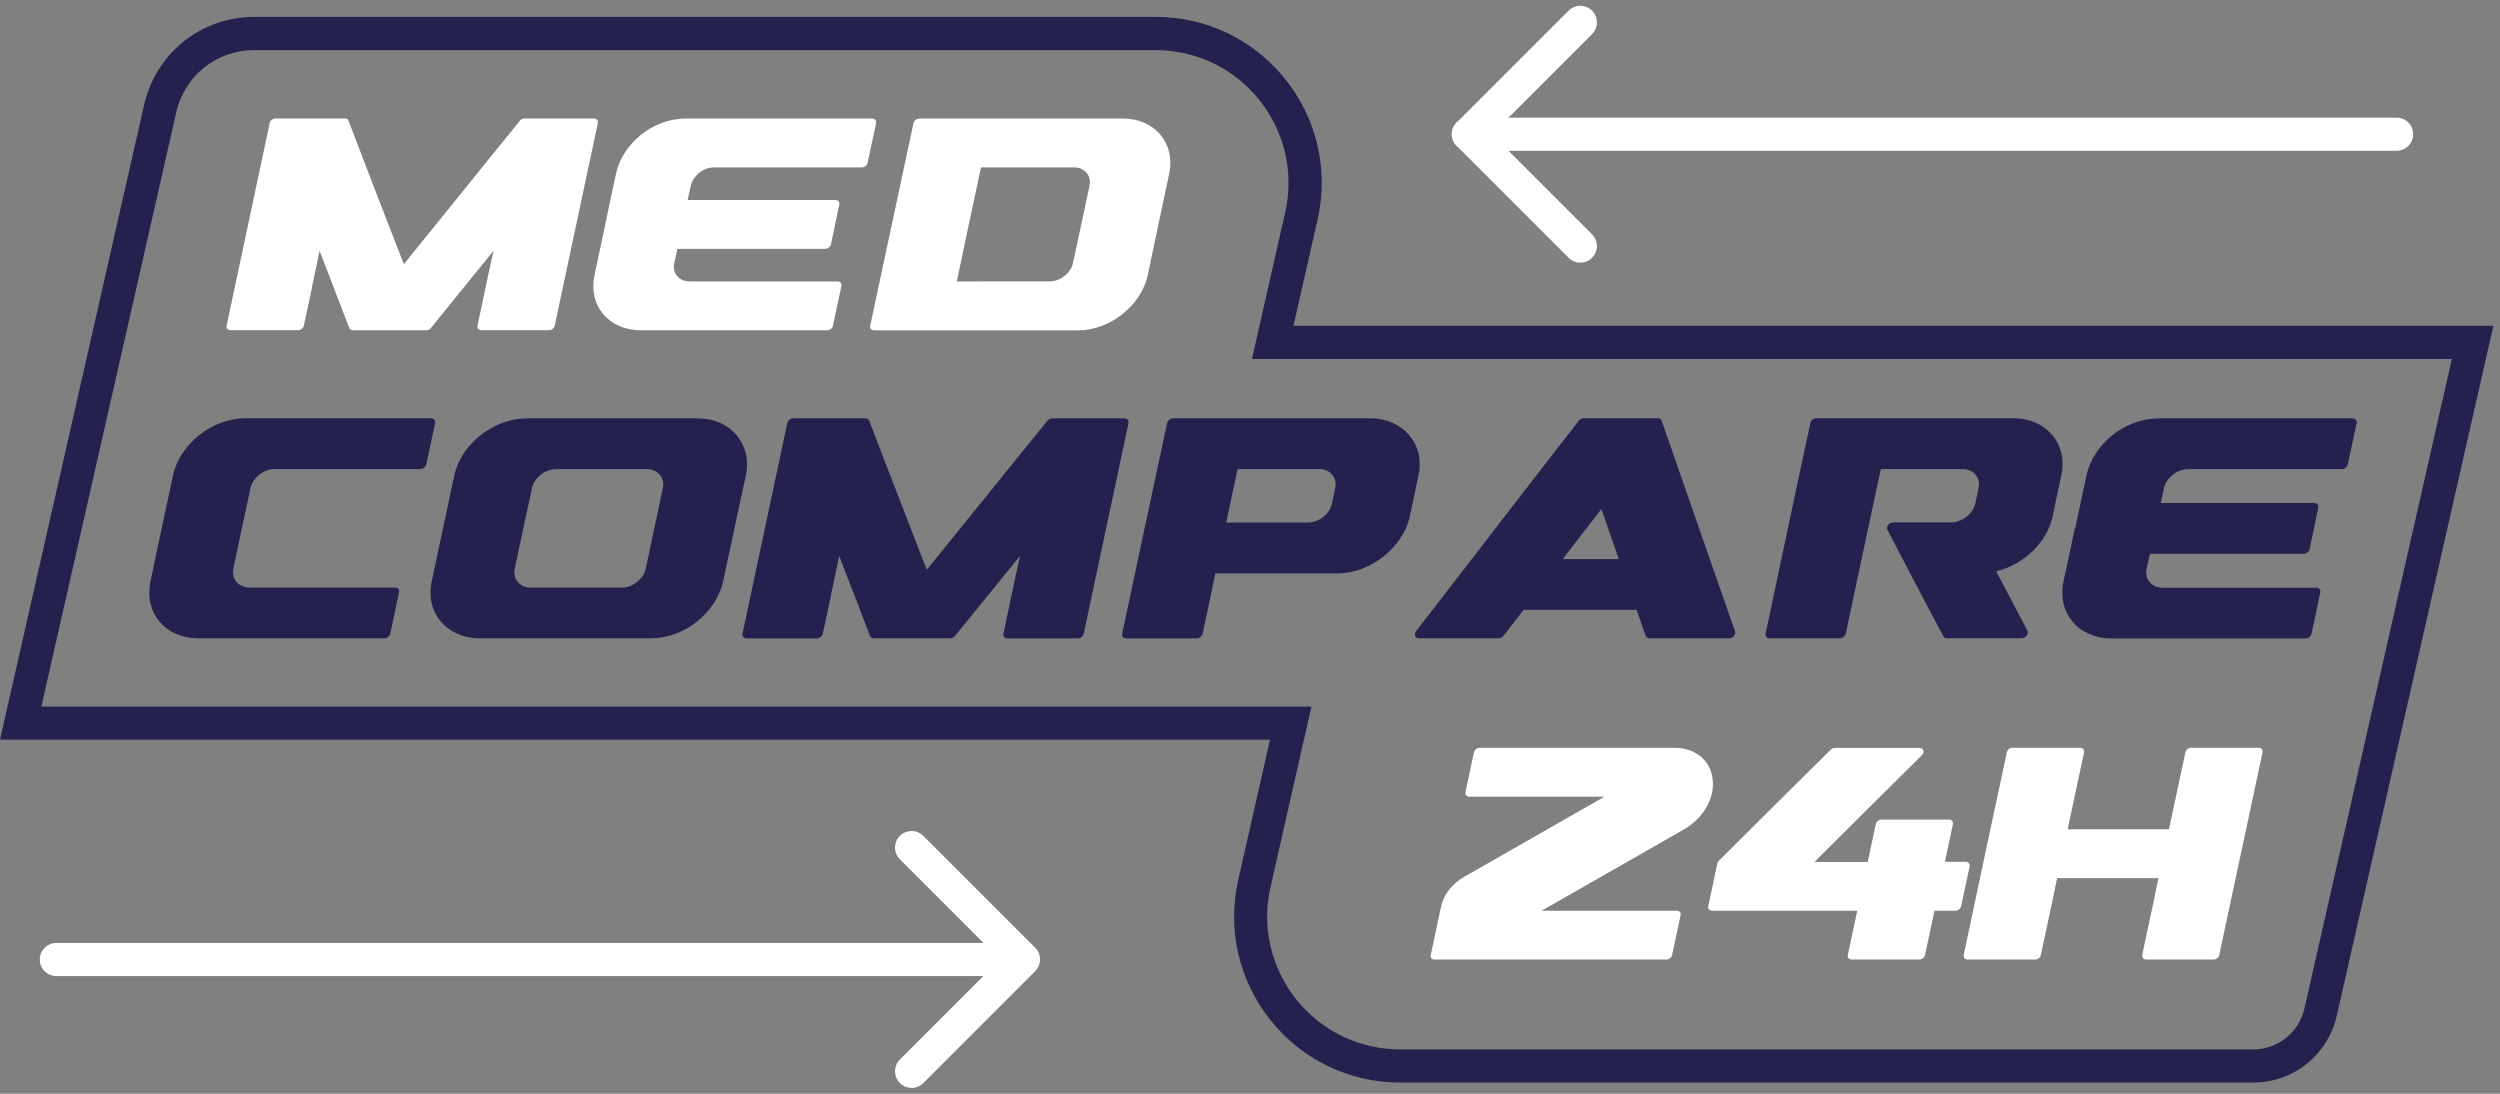
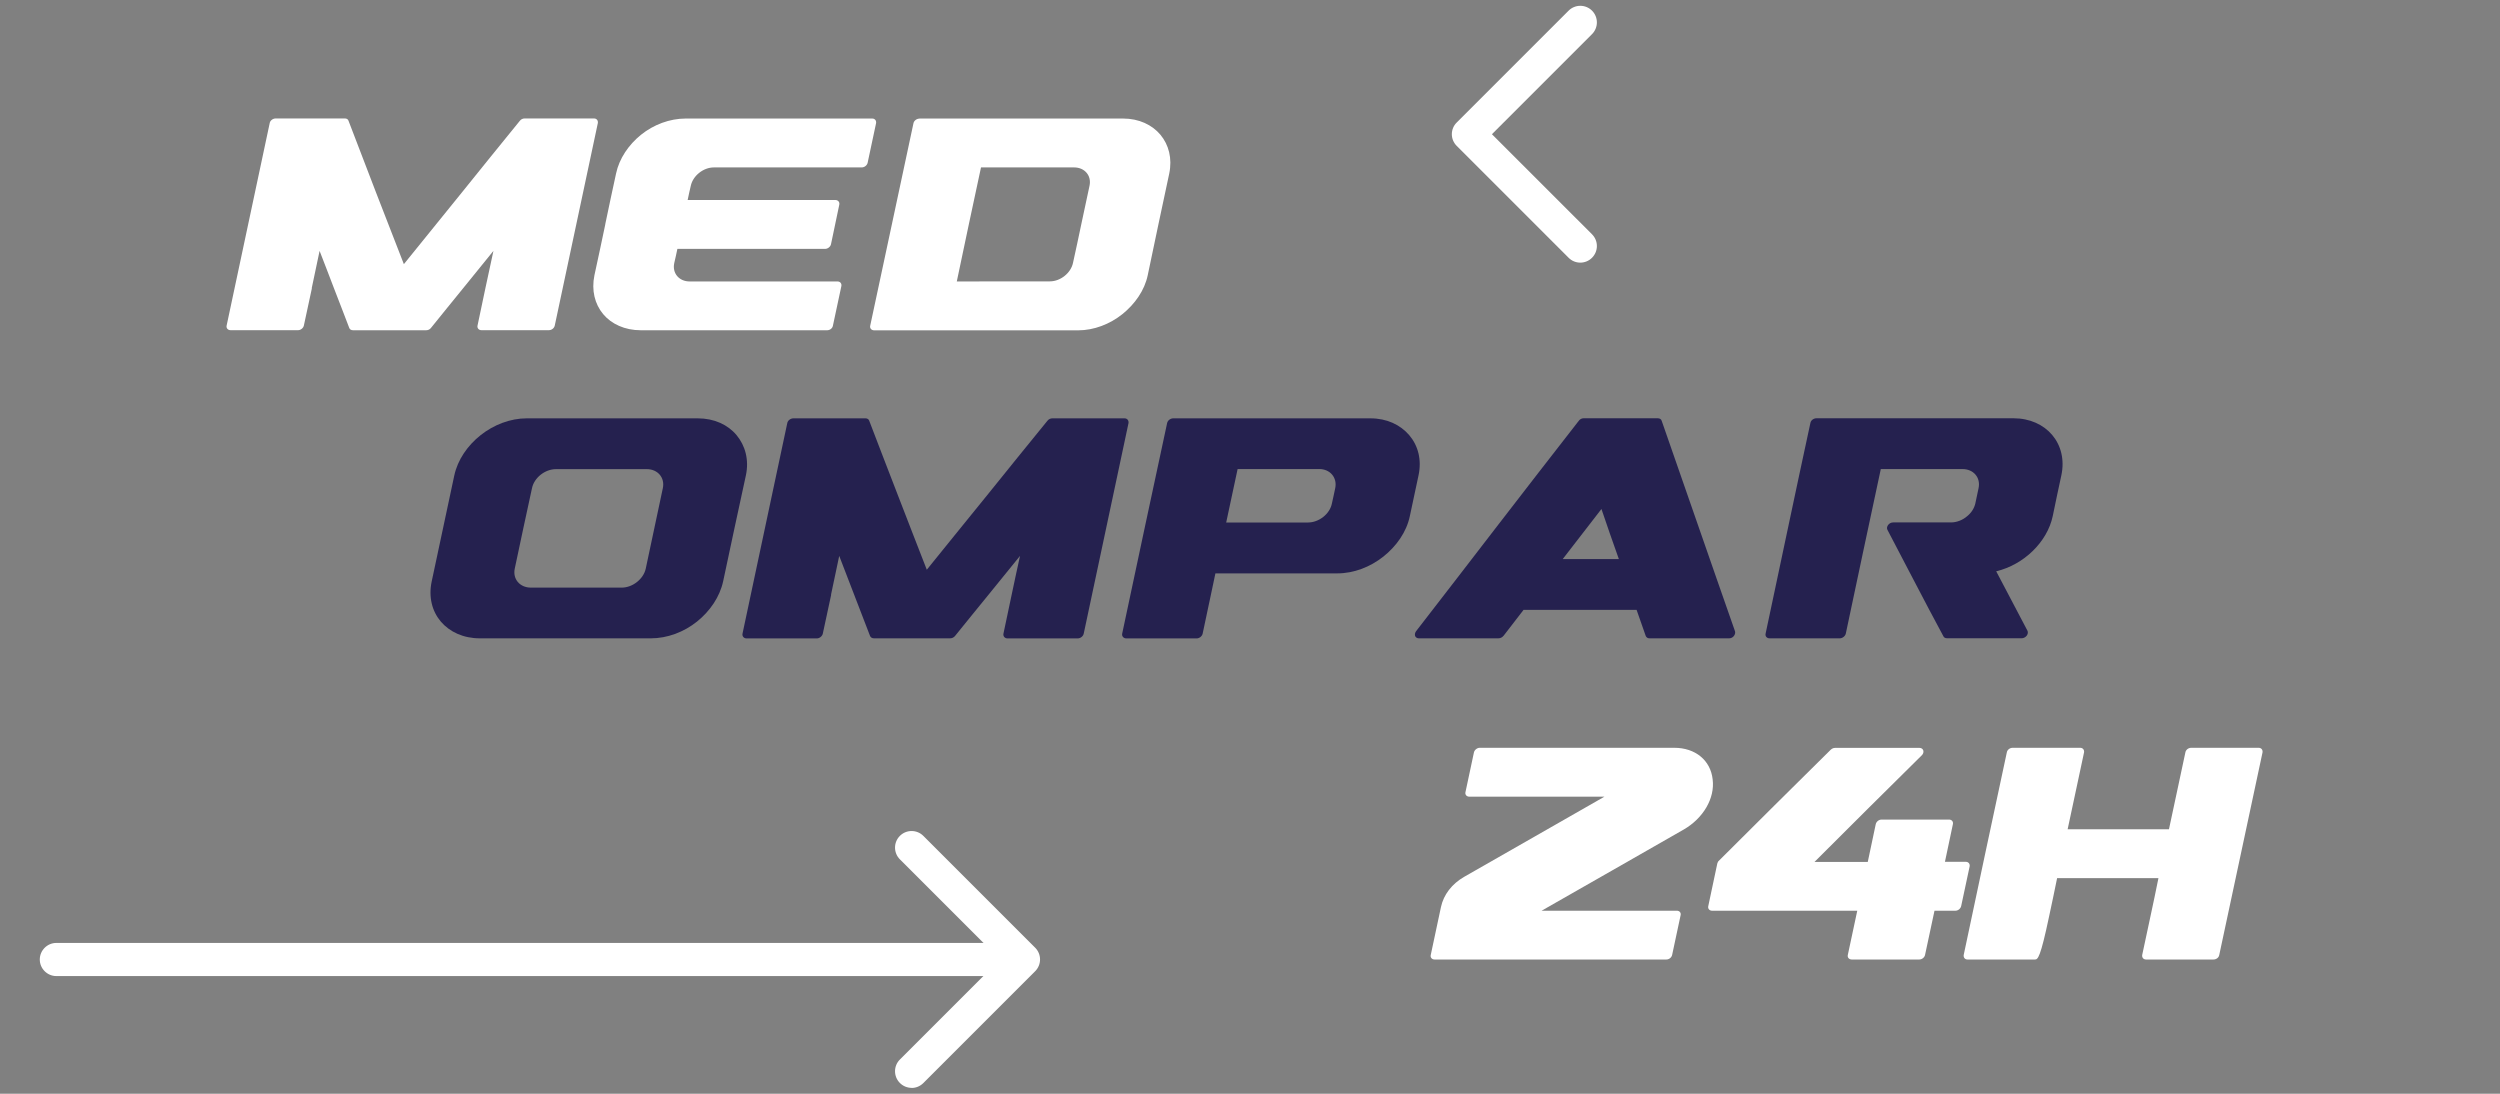
<svg xmlns="http://www.w3.org/2000/svg" width="128" height="56" viewBox="0 0 128 56" fill="none">
  <rect x="0" y="0" width="128" height="56" fill="#808080" stroke="none" />
  <path d="M15.969 14.758C15.829 15.395 15.693 16.035 15.557 16.672C15.527 16.803 15.392 16.905 15.264 16.905H11.798C11.671 16.905 11.573 16.799 11.603 16.672C11.972 14.945 12.337 13.214 12.706 11.487C13.075 9.761 13.44 8.034 13.809 6.303C13.83 6.171 13.975 6.065 14.11 6.065H17.666C17.746 6.065 17.823 6.108 17.844 6.184C18.31 7.406 18.786 8.632 19.252 9.854C19.723 11.076 20.207 12.302 20.678 13.524C21.662 12.302 22.659 11.08 23.648 9.854C24.632 8.632 25.62 7.406 26.617 6.184C26.677 6.108 26.766 6.065 26.859 6.065H30.414C30.55 6.065 30.631 6.171 30.609 6.303C30.24 8.03 29.875 9.761 29.506 11.487C29.137 13.214 28.772 14.945 28.403 16.672C28.374 16.803 28.246 16.905 28.102 16.905H24.644C24.517 16.905 24.42 16.799 24.449 16.672C24.585 16.035 24.721 15.395 24.852 14.758C24.988 14.122 25.124 13.481 25.264 12.845C24.725 13.502 24.195 14.164 23.664 14.818C23.13 15.479 22.591 16.133 22.065 16.791C22.006 16.867 21.916 16.909 21.819 16.909H18.077C17.98 16.909 17.912 16.867 17.882 16.791C17.627 16.133 17.381 15.475 17.122 14.818C16.868 14.16 16.622 13.502 16.363 12.845C16.227 13.486 16.096 14.122 15.96 14.758H15.969Z" fill="white" />
  <path d="M30.987 11.491C31.169 10.621 31.351 9.756 31.542 8.886C31.704 8.114 32.191 7.406 32.824 6.897C33.464 6.383 34.287 6.069 35.11 6.069H44.656C44.796 6.069 44.877 6.175 44.855 6.307C44.707 6.981 44.563 7.66 44.423 8.335C44.393 8.466 44.261 8.572 44.121 8.572H36.548C36.014 8.572 35.479 8.997 35.369 9.51C35.31 9.752 35.259 9.998 35.208 10.24H42.772C42.904 10.24 43.001 10.346 42.972 10.477C42.832 11.152 42.687 11.831 42.547 12.505C42.518 12.637 42.378 12.743 42.246 12.743H34.682C34.631 12.985 34.58 13.231 34.521 13.473C34.41 13.99 34.771 14.41 35.305 14.41H42.878C43.018 14.41 43.103 14.516 43.078 14.648C42.938 15.322 42.793 16.001 42.645 16.676C42.624 16.807 42.492 16.909 42.352 16.909H32.807C31.992 16.909 31.305 16.591 30.881 16.082C30.456 15.572 30.274 14.868 30.435 14.092C30.626 13.222 30.808 12.357 30.991 11.487L30.987 11.491Z" fill="white" />
  <path d="M47.062 6.069H57.498C58.317 6.069 58.987 6.392 59.412 6.897C59.84 7.41 60.027 8.11 59.865 8.886C59.683 9.756 59.496 10.621 59.31 11.491C59.123 12.357 58.941 13.226 58.763 14.096C58.601 14.868 58.105 15.572 57.464 16.086C56.828 16.595 56.013 16.913 55.203 16.913H44.758C44.618 16.913 44.525 16.807 44.554 16.68C44.923 14.949 45.293 13.226 45.662 11.495C46.026 9.769 46.4 8.042 46.769 6.311C46.794 6.184 46.93 6.074 47.07 6.074L47.062 6.069ZM50.146 14.406H53.756C54.291 14.406 54.825 13.982 54.936 13.468C55.084 12.811 55.22 12.149 55.36 11.491C55.5 10.834 55.64 10.172 55.784 9.51C55.895 8.992 55.534 8.572 54.995 8.572H50.227C50.023 9.544 49.811 10.52 49.603 11.491C49.395 12.463 49.191 13.439 48.988 14.41H50.146V14.406Z" fill="white" />
-   <path d="M115.358 55.427H71.69C69.089 55.427 66.667 54.26 65.046 52.228C63.425 50.196 62.823 47.574 63.4 45.041L65.025 37.871H0L7.378 5.37C7.98 2.718 10.301 0.864 13.02 0.864H59.17C61.771 0.864 64.193 2.031 65.814 4.063C67.434 6.095 68.037 8.717 67.46 11.25L66.225 16.68H127.661L119.643 52.003C119.184 54.019 117.424 55.427 115.358 55.427ZM2.121 36.179H67.146L65.05 45.419C64.588 47.447 65.071 49.547 66.37 51.172C67.668 52.797 69.607 53.73 71.69 53.73H115.358C116.626 53.73 117.708 52.864 117.988 51.63L125.535 18.381H64.1L65.801 10.877C66.263 8.849 65.78 6.749 64.482 5.124C63.184 3.499 61.245 2.566 59.162 2.566H13.012C11.09 2.566 9.448 3.876 9.024 5.752L2.117 36.179H2.121Z" fill="#25214F" />
  <path d="M85.308 49.127H73.45C73.314 49.127 73.221 49.021 73.255 48.893C73.429 48.075 73.603 47.26 73.777 46.441C73.913 45.805 74.337 45.258 74.96 44.897C76.157 44.214 77.353 43.531 78.554 42.844C79.75 42.16 80.942 41.477 82.147 40.79H75.228C75.092 40.79 74.999 40.684 75.033 40.553C75.177 39.878 75.321 39.199 75.465 38.525C75.495 38.393 75.631 38.287 75.762 38.287H85.724C86.801 38.287 87.582 38.928 87.688 39.904C87.811 40.875 87.204 41.898 86.203 42.474C84.99 43.166 83.781 43.862 82.567 44.553C81.35 45.245 80.145 45.936 78.931 46.628H85.851C85.995 46.628 86.08 46.734 86.046 46.865C85.902 47.54 85.758 48.219 85.613 48.893C85.584 49.025 85.457 49.127 85.317 49.127H85.308Z" fill="white" />
  <path d="M95.631 44.125C95.767 43.485 95.902 42.84 96.038 42.199C96.068 42.068 96.195 41.962 96.339 41.962H99.793C99.928 41.962 100.018 42.068 99.988 42.199C99.848 42.84 99.716 43.485 99.581 44.125H100.65C100.785 44.125 100.87 44.231 100.845 44.363C100.701 45.038 100.556 45.716 100.412 46.391C100.382 46.522 100.255 46.629 100.115 46.629H99.046C98.885 47.384 98.724 48.139 98.562 48.894C98.533 49.026 98.401 49.127 98.265 49.127H94.812C94.668 49.127 94.579 49.021 94.608 48.894C94.77 48.139 94.935 47.384 95.092 46.629H87.659C87.523 46.629 87.43 46.522 87.464 46.391C87.617 45.661 87.774 44.936 87.927 44.206C87.943 44.155 87.965 44.104 88.011 44.066C88.957 43.12 89.912 42.17 90.862 41.228C91.817 40.282 92.771 39.336 93.734 38.385C93.802 38.326 93.87 38.292 93.955 38.292H98.282C98.371 38.292 98.448 38.343 98.473 38.423C98.495 38.504 98.473 38.597 98.397 38.67C97.472 39.582 96.556 40.49 95.639 41.402C94.727 42.31 93.815 43.222 92.903 44.13H95.631V44.125Z" fill="white" />
-   <path d="M112.192 38.287H115.641C115.781 38.287 115.862 38.393 115.841 38.525C115.472 40.251 115.103 41.982 114.734 43.709C114.364 45.436 113.995 47.162 113.626 48.893C113.605 49.025 113.478 49.127 113.329 49.127H109.88C109.74 49.127 109.66 49.021 109.681 48.893C109.821 48.24 109.961 47.582 110.101 46.929C110.241 46.276 110.381 45.618 110.512 44.961H105.324C105.192 45.618 105.052 46.272 104.912 46.929C104.772 47.582 104.632 48.24 104.492 48.893C104.471 49.025 104.339 49.127 104.191 49.127H100.733C100.602 49.127 100.521 49.021 100.542 48.893C100.912 47.167 101.276 45.436 101.641 43.709C102.006 41.982 102.379 40.256 102.749 38.525C102.77 38.393 102.901 38.287 103.046 38.287H106.503C106.643 38.287 106.724 38.393 106.703 38.525C106.563 39.182 106.423 39.836 106.283 40.493C106.143 41.147 106.003 41.804 105.863 42.458H111.051C111.191 41.804 111.331 41.147 111.471 40.493C111.611 39.84 111.751 39.182 111.891 38.525C111.912 38.393 112.044 38.287 112.192 38.287Z" fill="white" />
-   <path d="M10.204 22.276C10.866 21.746 11.718 21.415 12.562 21.415H22.074C22.21 21.415 22.308 21.525 22.278 21.661C22.129 22.365 21.977 23.07 21.828 23.77C21.798 23.905 21.658 24.016 21.514 24.016H14.069C13.496 24.016 12.94 24.457 12.825 24.991C12.681 25.679 12.533 26.366 12.384 27.049C12.236 27.732 12.096 28.424 11.951 29.107C11.837 29.641 12.21 30.082 12.783 30.082H20.229C20.364 30.082 20.462 30.193 20.432 30.328C20.284 31.033 20.131 31.733 19.983 32.437C19.953 32.573 19.813 32.683 19.669 32.683H10.165C9.313 32.683 8.604 32.352 8.163 31.826C7.722 31.296 7.539 30.566 7.705 29.76C7.896 28.856 8.082 27.953 8.278 27.053C8.473 26.15 8.668 25.25 8.855 24.347C9.024 23.541 9.533 22.811 10.195 22.28L10.204 22.276Z" fill="#25214F" />
+   <path d="M112.192 38.287H115.641C115.781 38.287 115.862 38.393 115.841 38.525C115.472 40.251 115.103 41.982 114.734 43.709C114.364 45.436 113.995 47.162 113.626 48.893C113.605 49.025 113.478 49.127 113.329 49.127H109.88C109.74 49.127 109.66 49.021 109.681 48.893C109.821 48.24 109.961 47.582 110.101 46.929C110.241 46.276 110.381 45.618 110.512 44.961H105.324C105.192 45.618 105.052 46.272 104.912 46.929C104.471 49.025 104.339 49.127 104.191 49.127H100.733C100.602 49.127 100.521 49.021 100.542 48.893C100.912 47.167 101.276 45.436 101.641 43.709C102.006 41.982 102.379 40.256 102.749 38.525C102.77 38.393 102.901 38.287 103.046 38.287H106.503C106.643 38.287 106.724 38.393 106.703 38.525C106.563 39.182 106.423 39.836 106.283 40.493C106.143 41.147 106.003 41.804 105.863 42.458H111.051C111.191 41.804 111.331 41.147 111.471 40.493C111.611 39.84 111.751 39.182 111.891 38.525C111.912 38.393 112.044 38.287 112.192 38.287Z" fill="white" />
  <path d="M24.57 32.683C23.721 32.683 23.021 32.352 22.571 31.826C22.122 31.296 21.931 30.566 22.105 29.76C22.3 28.856 22.486 27.957 22.682 27.053C22.877 26.149 23.064 25.25 23.259 24.346C23.433 23.54 23.938 22.811 24.608 22.28C25.278 21.75 26.122 21.419 26.971 21.419H35.723C36.572 21.419 37.272 21.75 37.713 22.28C38.154 22.811 38.362 23.54 38.188 24.346C37.993 25.25 37.794 26.154 37.603 27.053C37.412 27.957 37.221 28.856 37.026 29.76C36.852 30.566 36.343 31.3 35.685 31.826C35.019 32.36 34.17 32.683 33.322 32.683H24.57ZM33.063 29.111C33.212 28.423 33.352 27.736 33.5 27.053C33.648 26.37 33.789 25.683 33.937 24.995C34.052 24.461 33.678 24.02 33.118 24.02H28.468C27.9 24.02 27.349 24.461 27.238 24.995C27.094 25.683 26.937 26.37 26.793 27.053C26.648 27.736 26.5 28.423 26.356 29.111C26.241 29.645 26.614 30.086 27.183 30.086H31.833C32.389 30.086 32.949 29.645 33.063 29.111Z" fill="#25214F" />
  <path d="M42.556 30.451C42.412 31.113 42.268 31.779 42.128 32.441C42.098 32.577 41.958 32.687 41.822 32.687H38.221C38.089 32.687 37.987 32.577 38.017 32.441C38.399 30.646 38.781 28.848 39.162 27.053C39.544 25.258 39.926 23.46 40.308 21.665C40.329 21.529 40.478 21.419 40.622 21.419H44.317C44.402 21.419 44.483 21.466 44.504 21.542C44.987 22.815 45.484 24.087 45.972 25.356C46.459 26.629 46.96 27.897 47.452 29.17C48.475 27.897 49.514 26.629 50.541 25.356C51.563 24.087 52.59 22.815 53.629 21.542C53.693 21.461 53.786 21.419 53.88 21.419H57.575C57.715 21.419 57.8 21.529 57.779 21.665C57.397 23.464 57.015 25.258 56.633 27.053C56.251 28.848 55.869 30.646 55.487 32.441C55.458 32.577 55.322 32.687 55.174 32.687H51.58C51.449 32.687 51.347 32.577 51.377 32.441C51.517 31.779 51.657 31.113 51.797 30.451C51.937 29.789 52.077 29.123 52.225 28.462C51.665 29.145 51.114 29.832 50.562 30.511C50.006 31.198 49.446 31.877 48.899 32.56C48.835 32.64 48.742 32.683 48.64 32.683H44.75C44.648 32.683 44.58 32.636 44.546 32.56C44.279 31.877 44.024 31.194 43.757 30.511C43.49 29.828 43.235 29.145 42.968 28.462C42.828 29.123 42.692 29.789 42.548 30.451H42.556Z" fill="#25214F" />
  <path d="M61.903 30.897C61.792 31.41 61.686 31.923 61.576 32.441C61.546 32.577 61.406 32.687 61.27 32.687H57.669C57.529 32.687 57.427 32.577 57.456 32.441C57.838 30.646 58.216 28.848 58.602 27.053C58.988 25.258 59.374 23.46 59.756 21.665C59.781 21.529 59.925 21.419 60.07 21.419H70.163C71.011 21.419 71.698 21.75 72.152 22.28C72.606 22.811 72.802 23.54 72.627 24.346C72.479 25.042 72.331 25.738 72.182 26.434C72.012 27.24 71.495 27.969 70.825 28.5C70.154 29.03 69.318 29.357 68.47 29.357H62.229C62.119 29.87 62.013 30.388 61.903 30.901V30.897ZM66.276 26.752H66.964C67.532 26.752 68.088 26.315 68.194 25.776C68.249 25.513 68.313 25.254 68.364 24.991C68.474 24.457 68.105 24.015 67.545 24.015H63.366C63.171 24.927 62.976 25.84 62.781 26.752H66.276Z" fill="#25214F" />
  <path d="M76.976 32.556C76.916 32.636 76.814 32.683 76.717 32.683H72.644C72.559 32.683 72.491 32.641 72.453 32.564C72.432 32.488 72.445 32.399 72.5 32.322C73.887 30.528 75.279 28.729 76.657 26.934C78.04 25.136 79.436 23.341 80.832 21.547C80.887 21.466 80.985 21.415 81.082 21.415H84.875C84.973 21.415 85.058 21.462 85.079 21.547C85.702 23.345 86.33 25.14 86.954 26.934C87.573 28.733 88.21 30.528 88.833 32.322C88.855 32.399 88.833 32.488 88.774 32.564C88.715 32.641 88.621 32.683 88.532 32.683H84.459C84.362 32.683 84.29 32.636 84.26 32.556C84.099 32.11 83.946 31.669 83.793 31.224H78.007C77.663 31.669 77.315 32.115 76.98 32.556H76.976ZM82.885 28.623C82.58 27.77 82.283 26.913 81.994 26.061C81.333 26.918 80.679 27.77 80.013 28.623H82.885Z" fill="#25214F" />
  <path d="M95.397 28.229C95.1 29.633 94.803 31.037 94.506 32.437C94.477 32.573 94.332 32.683 94.197 32.683H90.603C90.459 32.683 90.366 32.573 90.4 32.437C90.781 30.642 91.159 28.844 91.541 27.049C91.923 25.255 92.3 23.456 92.691 21.661C92.712 21.525 92.852 21.415 93.004 21.415C96.36 21.415 99.725 21.415 103.085 21.415C104.773 21.415 105.885 22.73 105.541 24.338C105.388 25.034 105.244 25.73 105.1 26.425C104.82 27.749 103.623 28.912 102.206 29.251C102.741 30.265 103.271 31.279 103.806 32.293C103.844 32.369 103.827 32.467 103.768 32.547C103.7 32.632 103.606 32.679 103.509 32.679H99.691C99.602 32.679 99.525 32.641 99.5 32.573C99.012 31.665 98.532 30.761 98.061 29.853C97.591 28.945 97.111 28.042 96.64 27.134C96.594 27.058 96.611 26.964 96.67 26.879C96.738 26.794 96.831 26.748 96.929 26.748H99.894C100.183 26.748 100.488 26.629 100.717 26.43C100.938 26.252 101.082 26.018 101.137 25.776C101.192 25.513 101.243 25.255 101.303 24.991C101.417 24.453 101.044 24.016 100.48 24.016H96.297C96 25.42 95.694 26.824 95.397 28.229Z" fill="#25214F" />
-   <path d="M106.249 27.053C106.44 26.149 106.631 25.25 106.826 24.346C106.996 23.54 107.501 22.806 108.158 22.28C108.824 21.746 109.681 21.419 110.534 21.419H120.457C120.601 21.419 120.686 21.529 120.661 21.665C120.508 22.369 120.355 23.069 120.211 23.773C120.181 23.909 120.046 24.02 119.897 24.02H112.023C111.467 24.02 110.912 24.461 110.797 24.995C110.738 25.25 110.682 25.5 110.627 25.755H118.493C118.629 25.755 118.73 25.865 118.696 26.001C118.552 26.705 118.4 27.405 118.255 28.109C118.226 28.245 118.081 28.355 117.941 28.355H110.076C110.021 28.61 109.97 28.86 109.906 29.115C109.791 29.649 110.165 30.091 110.721 30.091H118.595C118.739 30.091 118.832 30.201 118.798 30.337C118.654 31.041 118.501 31.741 118.349 32.445C118.327 32.581 118.187 32.691 118.043 32.691H108.12C107.276 32.691 106.559 32.36 106.118 31.834C105.676 31.308 105.485 30.574 105.651 29.768C105.85 28.864 106.041 27.965 106.228 27.061L106.249 27.053Z" fill="#25214F" />
  <path d="M51.042 49.975H2.886C2.419 49.975 2.037 49.593 2.037 49.127C2.037 48.66 2.419 48.278 2.886 48.278H51.042C51.509 48.278 51.891 48.66 51.891 49.127C51.891 49.593 51.509 49.975 51.042 49.975Z" fill="white" />
  <path d="M46.673 55.698C46.456 55.698 46.24 55.614 46.074 55.448C45.743 55.117 45.743 54.578 46.074 54.248L51.199 49.123L46.074 43.998C45.743 43.667 45.743 43.128 46.074 42.797C46.405 42.466 46.944 42.466 47.275 42.797L53.002 48.524C53.333 48.855 53.333 49.394 53.002 49.725L47.275 55.452C47.109 55.618 46.893 55.703 46.677 55.703L46.673 55.698Z" fill="white" />
-   <path d="M122.707 7.72H75.183C74.716 7.72 74.334 7.339 74.334 6.872C74.334 6.405 74.716 6.023 75.183 6.023H122.707C123.174 6.023 123.555 6.405 123.555 6.872C123.555 7.339 123.174 7.72 122.707 7.72Z" fill="white" />
  <path d="M80.91 13.447C80.694 13.447 80.477 13.363 80.312 13.197L74.584 7.47C74.423 7.309 74.334 7.096 74.334 6.872C74.334 6.647 74.423 6.43 74.584 6.273L80.312 0.546C80.643 0.215 81.181 0.215 81.512 0.546C81.843 0.877 81.843 1.416 81.512 1.747L76.387 6.872L81.512 11.996C81.843 12.327 81.843 12.866 81.512 13.197C81.347 13.363 81.13 13.447 80.914 13.447H80.91Z" fill="white" />
</svg>